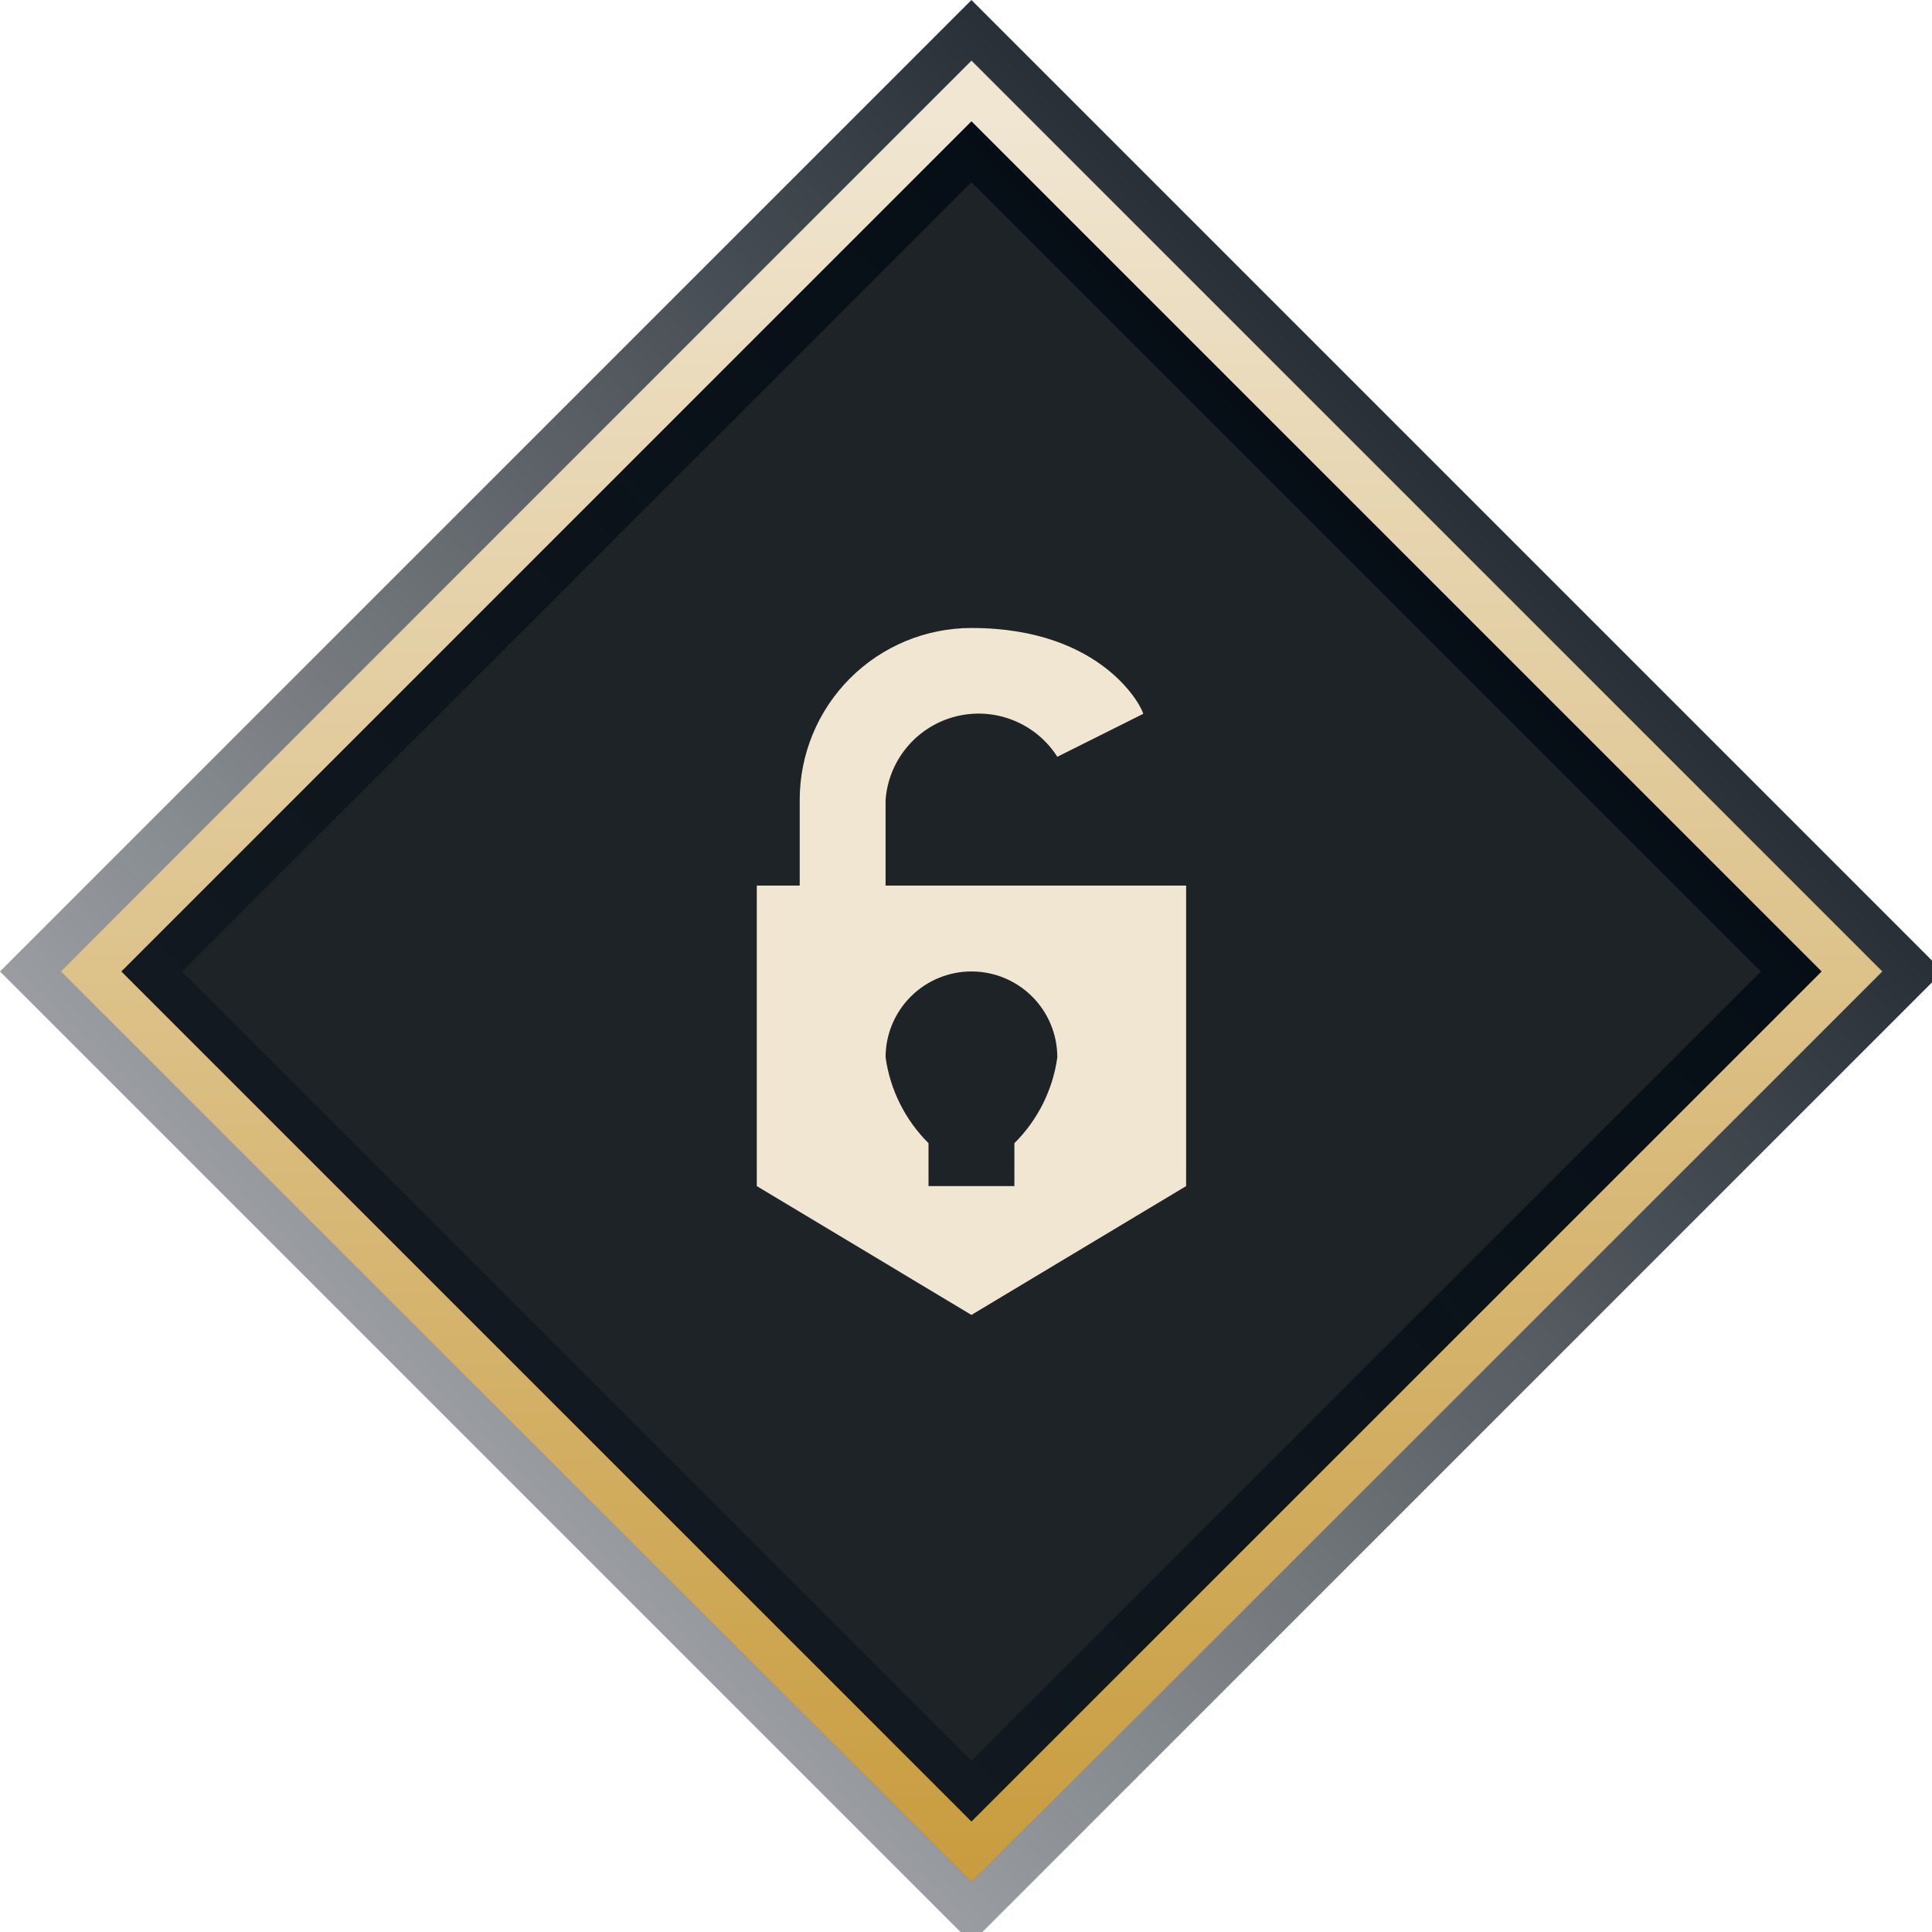
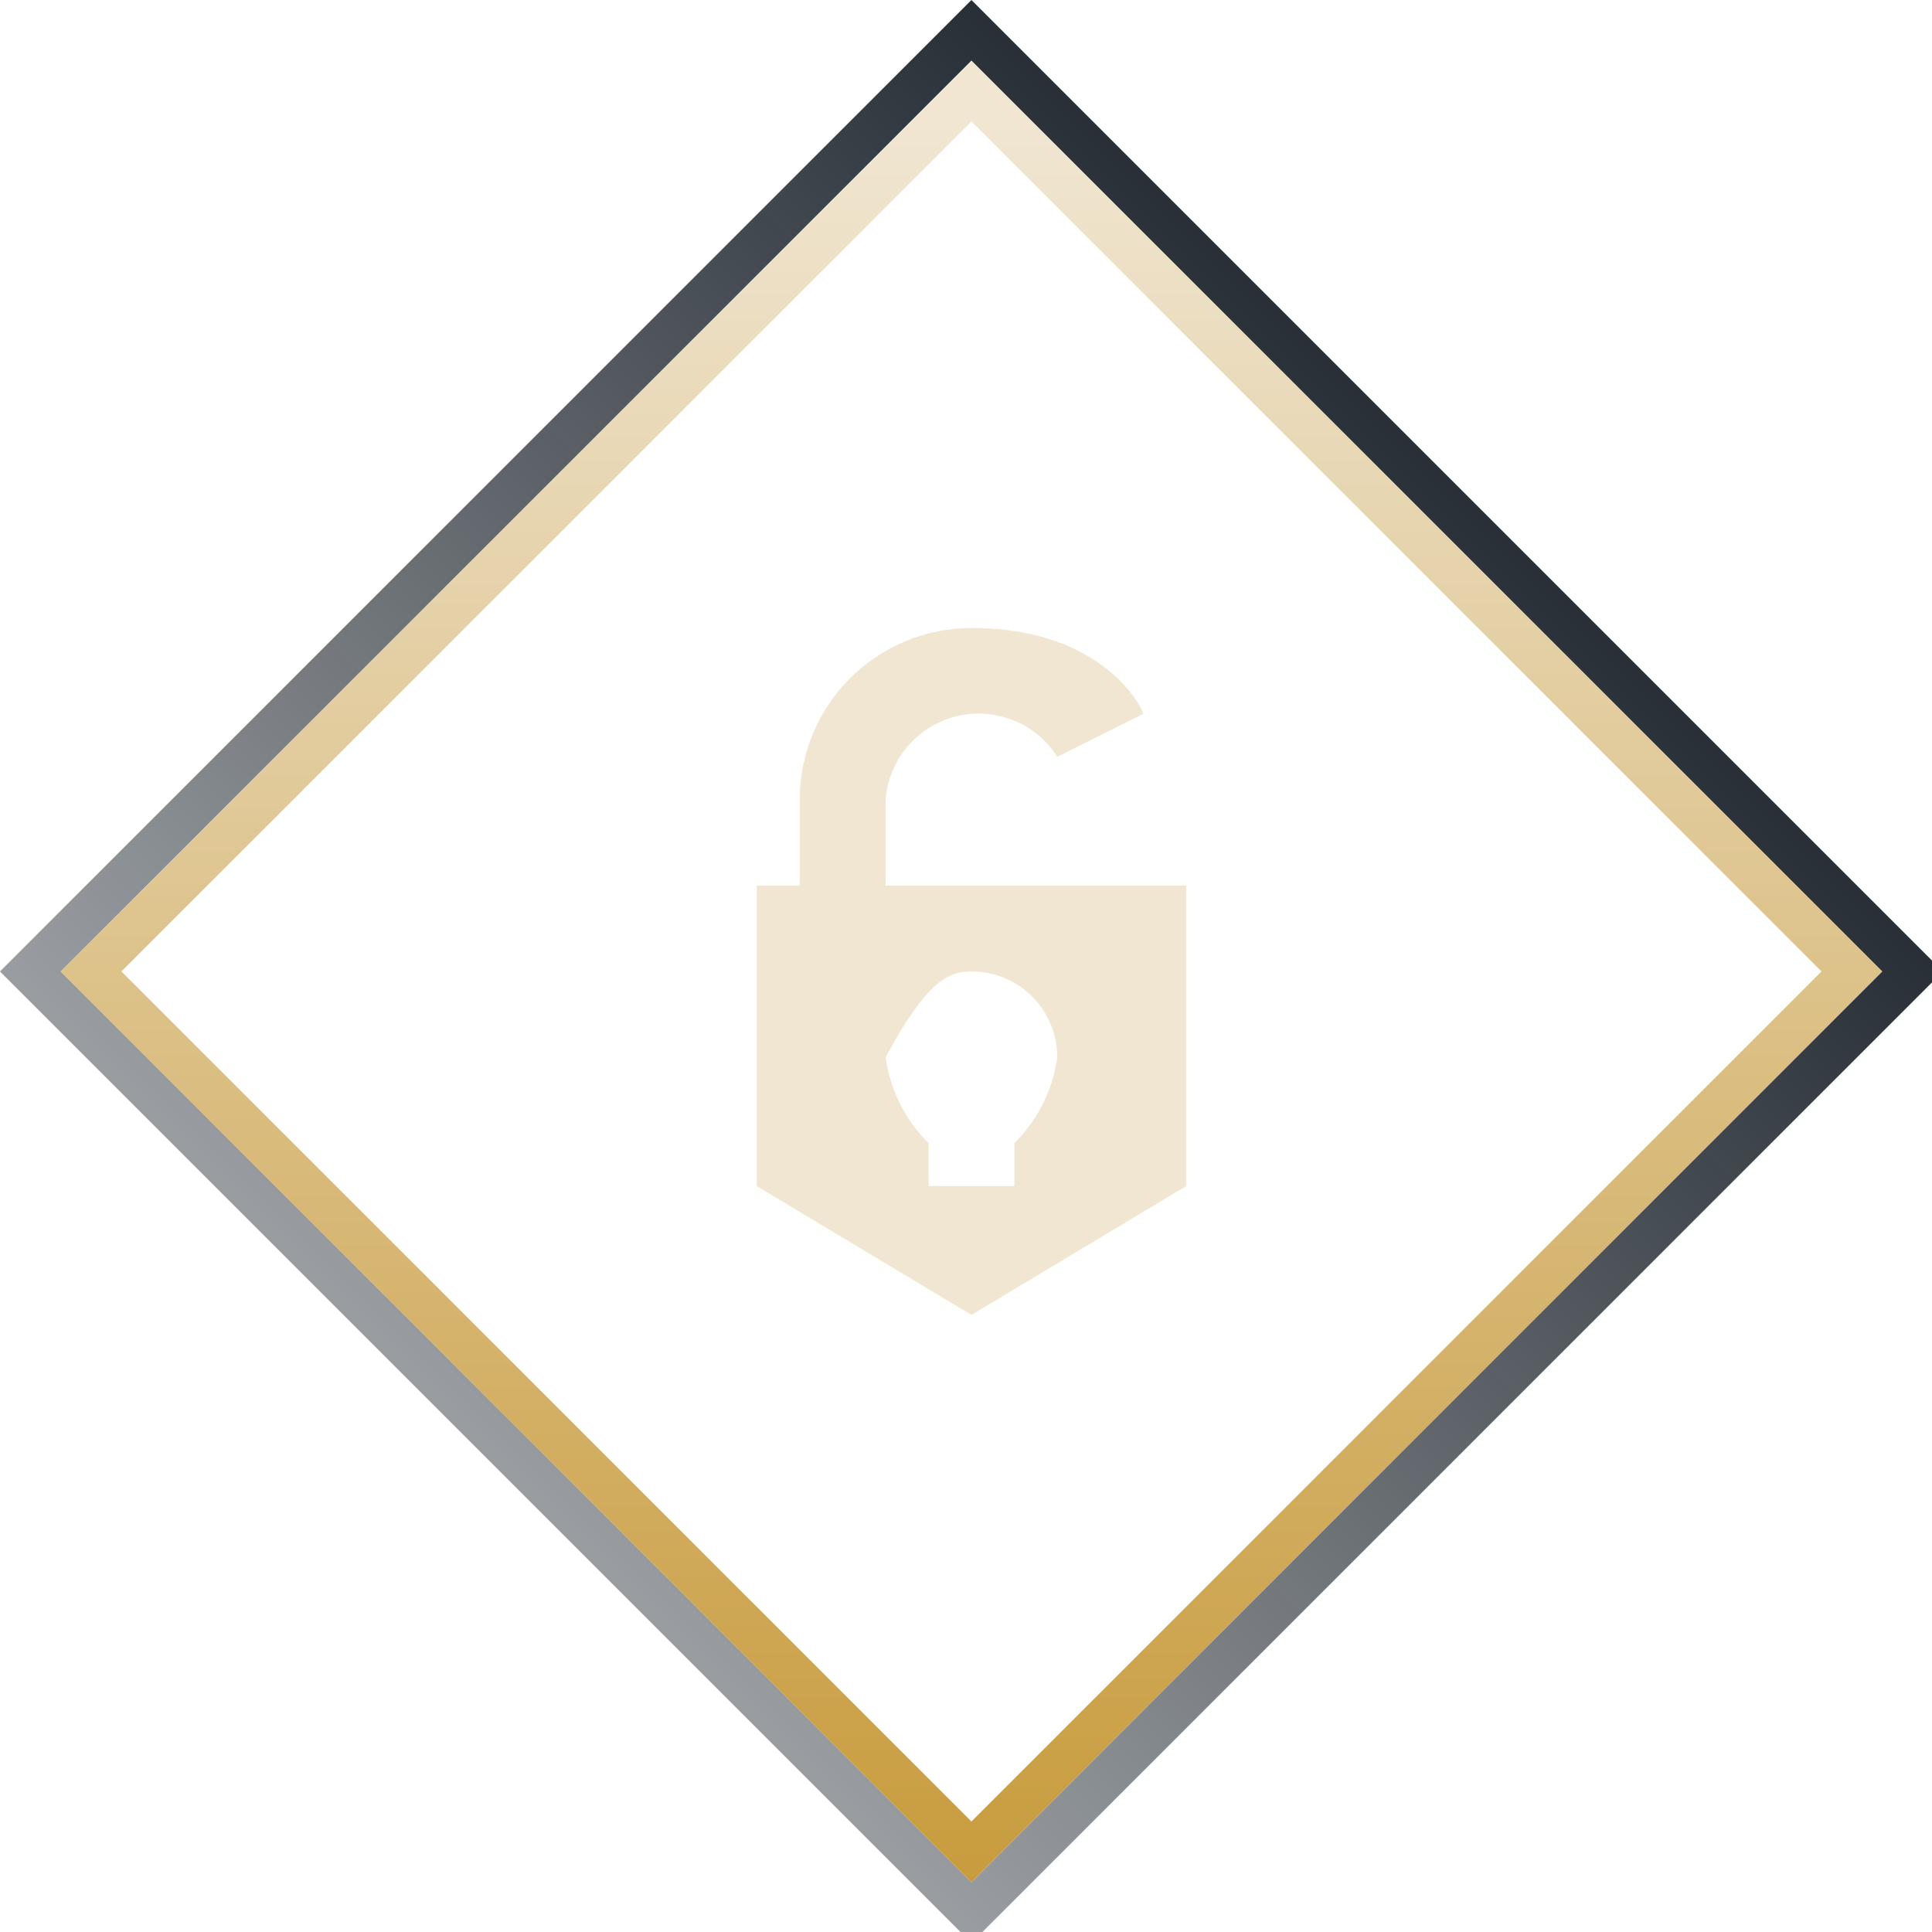
<svg xmlns="http://www.w3.org/2000/svg" width="55" height="55" viewBox="0 0 45 45" fill="none">
  <rect x="22.627" y="0.707" width="31" height="31" transform="rotate(45 22.627 0.707)" stroke="url(#paint0_linear_1498_6226)" />
-   <rect x="22.627" y="1.414" width="30" height="30" transform="rotate(45 22.627 1.414)" fill="#1E2328" />
  <rect x="22.627" y="2.121" width="29" height="29" transform="rotate(45 22.627 2.121)" stroke="url(#paint1_linear_1498_6226)" />
-   <rect x="22.627" y="3.536" width="27" height="27" transform="rotate(45 22.627 3.536)" stroke="url(#paint2_linear_1498_6226)" />
-   <path fill-rule="evenodd" clip-rule="evenodd" d="M20.627 20.627H17.627V27.627L22.627 30.627L27.627 27.627V20.627H20.627ZM23.627 26.627V27.627H21.627V26.627C21.084 26.088 20.733 25.386 20.627 24.627C20.627 24.097 20.838 23.588 21.213 23.213C21.588 22.838 22.097 22.627 22.627 22.627C23.158 22.627 23.667 22.838 24.042 23.213C24.417 23.588 24.627 24.097 24.627 24.627C24.522 25.386 24.171 26.088 23.627 26.627ZM20.627 18.627C20.662 18.173 20.84 17.74 21.134 17.392C21.428 17.044 21.825 16.796 22.267 16.686C22.709 16.575 23.176 16.607 23.599 16.776C24.023 16.945 24.383 17.243 24.627 17.627L26.627 16.627C26.627 16.527 25.727 14.627 22.627 14.627C21.567 14.627 20.549 15.049 19.799 15.799C19.049 16.549 18.627 17.567 18.627 18.627V20.627H20.627V18.627Z" fill="#F0E6D2" />
+   <path fill-rule="evenodd" clip-rule="evenodd" d="M20.627 20.627H17.627V27.627L22.627 30.627L27.627 27.627V20.627H20.627ZM23.627 26.627V27.627H21.627V26.627C21.084 26.088 20.733 25.386 20.627 24.627C21.588 22.838 22.097 22.627 22.627 22.627C23.158 22.627 23.667 22.838 24.042 23.213C24.417 23.588 24.627 24.097 24.627 24.627C24.522 25.386 24.171 26.088 23.627 26.627ZM20.627 18.627C20.662 18.173 20.84 17.74 21.134 17.392C21.428 17.044 21.825 16.796 22.267 16.686C22.709 16.575 23.176 16.607 23.599 16.776C24.023 16.945 24.383 17.243 24.627 17.627L26.627 16.627C26.627 16.527 25.727 14.627 22.627 14.627C21.567 14.627 20.549 15.049 19.799 15.799C19.049 16.549 18.627 17.567 18.627 18.627V20.627H20.627V18.627Z" fill="#F0E6D2" />
  <defs>
    <linearGradient id="paint0_linear_1498_6226" x1="38.627" y1="0" x2="38.627" y2="32" gradientUnits="userSpaceOnUse">
      <stop stop-color="#010A13" stop-opacity="0.85" />
      <stop offset="1" stop-color="#010A13" stop-opacity="0.4" />
    </linearGradient>
    <linearGradient id="paint1_linear_1498_6226" x1="23.395" y1="2.182" x2="52.74" y2="31.527" gradientUnits="userSpaceOnUse">
      <stop stop-color="#F0E6D2" />
      <stop offset="1" stop-color="#C89B3C" />
    </linearGradient>
    <linearGradient id="paint2_linear_1498_6226" x1="36.627" y1="2.828" x2="36.627" y2="30.828" gradientUnits="userSpaceOnUse">
      <stop stop-color="#010A13" stop-opacity="0.85" />
      <stop offset="1" stop-color="#010A13" stop-opacity="0.4" />
    </linearGradient>
  </defs>
</svg>